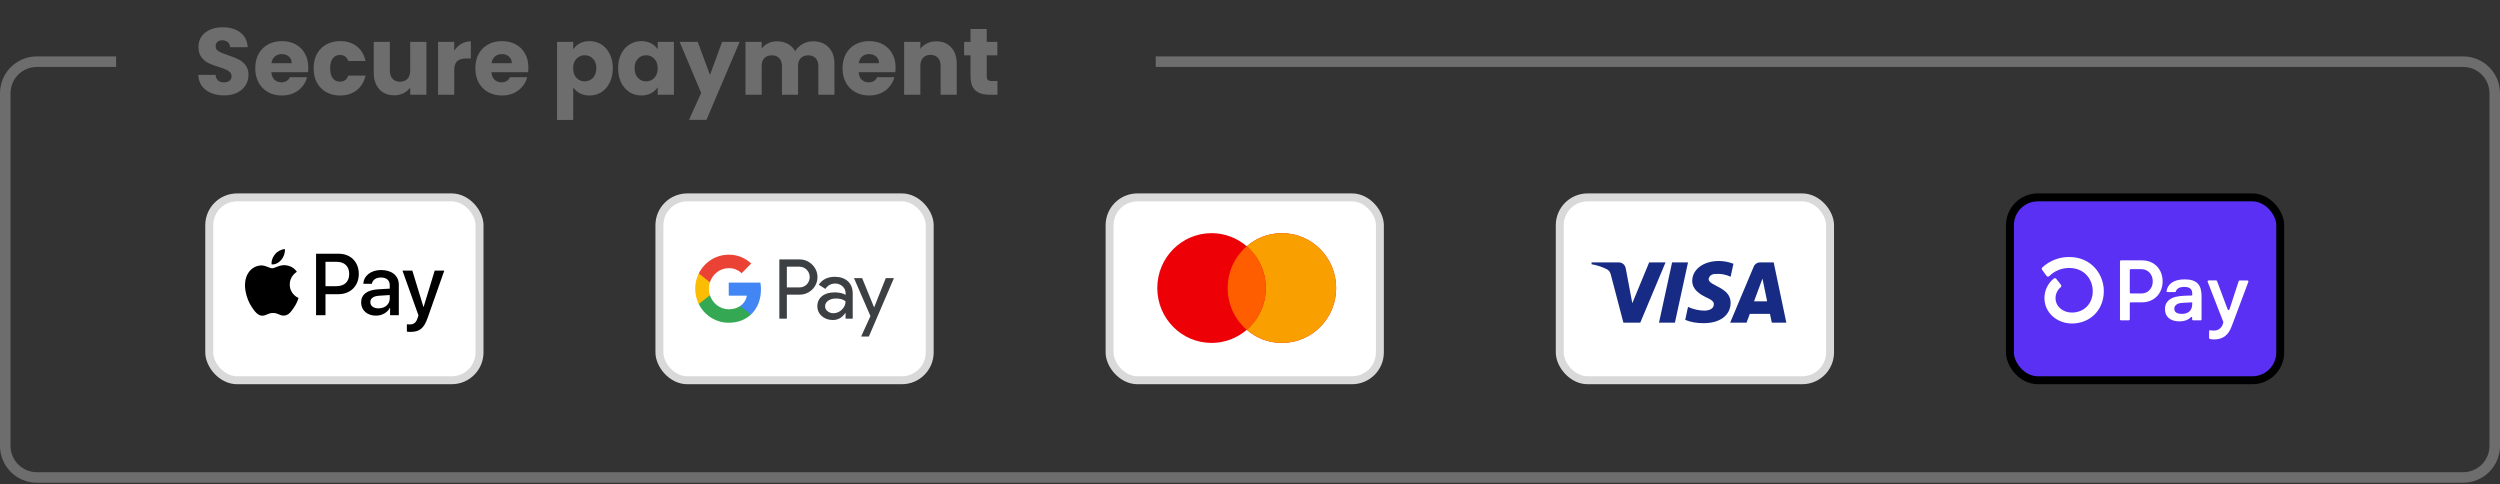
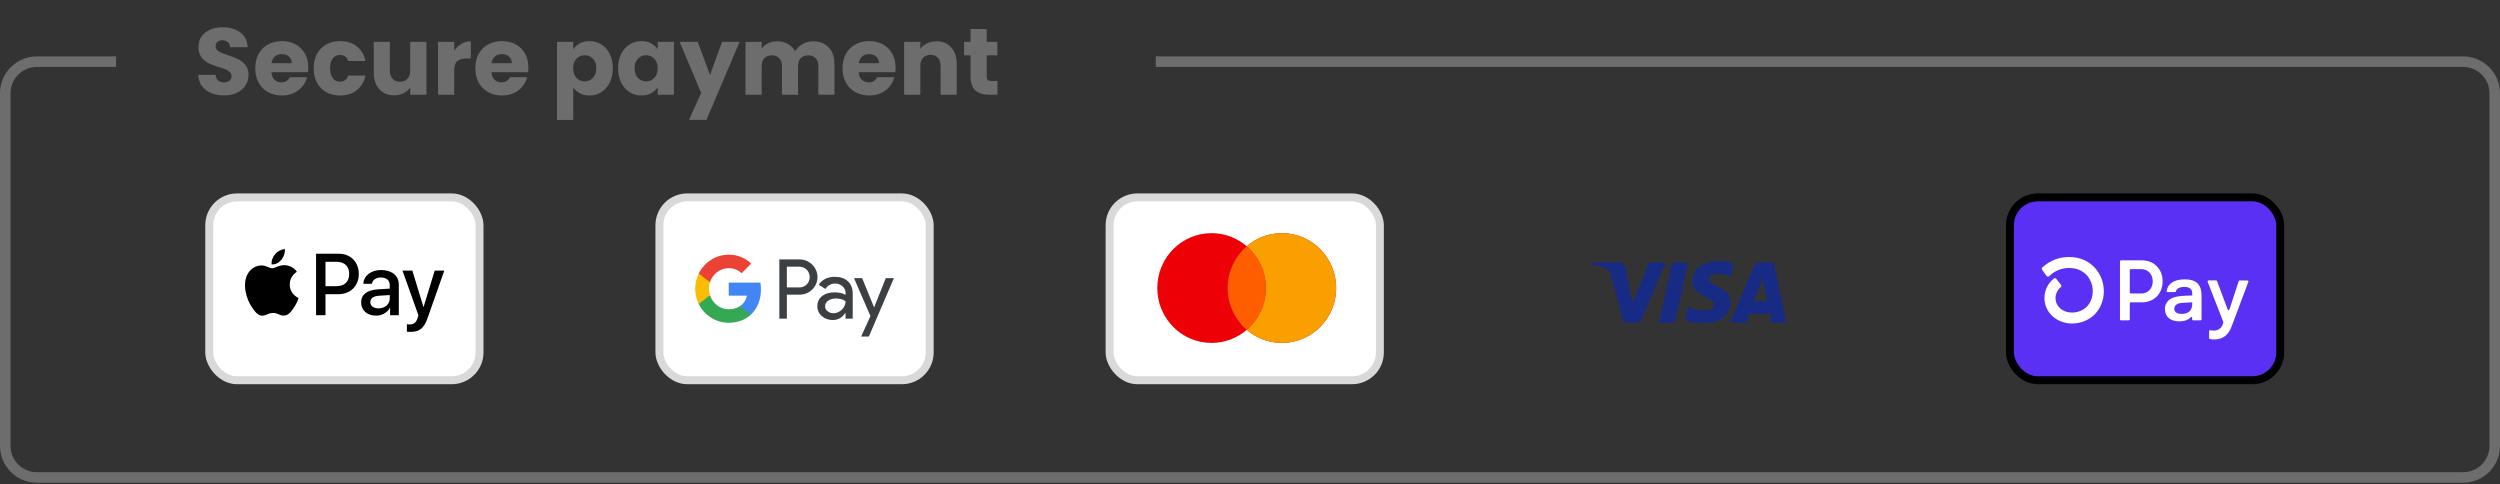
<svg xmlns="http://www.w3.org/2000/svg" fill="none" viewBox="0 0 475 92" height="92" width="475">
  <rect x="0" y="0" width="475" height="92" fill="#333333" stroke="none" />
  <path stroke-width="2" stroke="#6D6D6D" d="M219.591 11.718H468C471.314 11.718 474 14.404 474 17.718V84.718C474 88.031 471.314 90.718 468 90.718H7C3.686 90.718 1 88.031 1 84.718V17.718C1 14.404 3.686 11.718 7 11.718H22.058" />
  <path fill="#6D6D6D" d="M42.608 18.126C41.684 18.126 40.856 17.976 40.124 17.676C39.392 17.376 38.804 16.932 38.36 16.344C37.928 15.756 37.7 15.048 37.676 14.22H40.952C41 14.688 41.162 15.048 41.438 15.3C41.714 15.54 42.074 15.66 42.518 15.66C42.974 15.66 43.334 15.558 43.598 15.354C43.862 15.138 43.994 14.844 43.994 14.472C43.994 14.16 43.886 13.902 43.67 13.698C43.466 13.494 43.208 13.326 42.896 13.194C42.596 13.062 42.164 12.912 41.6 12.744C40.784 12.492 40.118 12.24 39.602 11.988C39.086 11.736 38.642 11.364 38.27 10.872C37.898 10.38 37.712 9.738 37.712 8.946C37.712 7.77 38.138 6.852 38.99 6.192C39.842 5.52 40.952 5.184 42.32 5.184C43.712 5.184 44.834 5.52 45.686 6.192C46.538 6.852 46.994 7.776 47.054 8.964H43.724C43.7 8.556 43.55 8.238 43.274 8.01C42.998 7.77 42.644 7.65 42.212 7.65C41.84 7.65 41.54 7.752 41.312 7.956C41.084 8.148 40.97 8.43 40.97 8.802C40.97 9.21 41.162 9.528 41.546 9.756C41.93 9.984 42.53 10.23 43.346 10.494C44.162 10.77 44.822 11.034 45.326 11.286C45.842 11.538 46.286 11.904 46.658 12.384C47.03 12.864 47.216 13.482 47.216 14.238C47.216 14.958 47.03 15.612 46.658 16.2C46.298 16.788 45.77 17.256 45.074 17.604C44.378 17.952 43.556 18.126 42.608 18.126ZM58.578 12.816C58.578 13.104 58.56 13.404 58.524 13.716H51.558C51.606 14.34 51.804 14.82 52.152 15.156C52.512 15.48 52.95 15.642 53.466 15.642C54.234 15.642 54.768 15.318 55.068 14.67H58.344C58.176 15.33 57.87 15.924 57.426 16.452C56.994 16.98 56.448 17.394 55.788 17.694C55.128 17.994 54.39 18.144 53.574 18.144C52.59 18.144 51.714 17.934 50.946 17.514C50.178 17.094 49.578 16.494 49.146 15.714C48.714 14.934 48.498 14.022 48.498 12.978C48.498 11.934 48.708 11.022 49.128 10.242C49.56 9.462 50.16 8.862 50.928 8.442C51.696 8.022 52.578 7.812 53.574 7.812C54.546 7.812 55.41 8.016 56.166 8.424C56.922 8.832 57.51 9.414 57.93 10.17C58.362 10.926 58.578 11.808 58.578 12.816ZM55.428 12.006C55.428 11.478 55.248 11.058 54.888 10.746C54.528 10.434 54.078 10.278 53.538 10.278C53.022 10.278 52.584 10.428 52.224 10.728C51.876 11.028 51.66 11.454 51.576 12.006H55.428ZM59.59 12.978C59.59 11.934 59.8 11.022 60.22 10.242C60.652 9.462 61.246 8.862 62.002 8.442C62.77 8.022 63.646 7.812 64.63 7.812C65.89 7.812 66.94 8.142 67.78 8.802C68.632 9.462 69.19 10.392 69.454 11.592H66.178C65.902 10.824 65.368 10.44 64.576 10.44C64.012 10.44 63.562 10.662 63.226 11.106C62.89 11.538 62.722 12.162 62.722 12.978C62.722 13.794 62.89 14.424 63.226 14.868C63.562 15.3 64.012 15.516 64.576 15.516C65.368 15.516 65.902 15.132 66.178 14.364H69.454C69.19 15.54 68.632 16.464 67.78 17.136C66.928 17.808 65.878 18.144 64.63 18.144C63.646 18.144 62.77 17.934 62.002 17.514C61.246 17.094 60.652 16.494 60.22 15.714C59.8 14.934 59.59 14.022 59.59 12.978ZM81.018 7.956V18H77.94V16.632C77.628 17.076 77.202 17.436 76.662 17.712C76.134 17.976 75.546 18.108 74.898 18.108C74.13 18.108 73.452 17.94 72.864 17.604C72.276 17.256 71.82 16.758 71.496 16.11C71.172 15.462 71.01 14.7 71.01 13.824V7.956H74.07V13.41C74.07 14.082 74.244 14.604 74.592 14.976C74.94 15.348 75.408 15.534 75.996 15.534C76.596 15.534 77.07 15.348 77.418 14.976C77.766 14.604 77.94 14.082 77.94 13.41V7.956H81.018ZM86.307 9.63C86.667 9.078 87.117 8.646 87.657 8.334C88.197 8.01 88.797 7.848 89.457 7.848V11.106H88.611C87.843 11.106 87.267 11.274 86.883 11.61C86.499 11.934 86.307 12.51 86.307 13.338V18H83.229V7.956H86.307V9.63ZM100.396 12.816C100.396 13.104 100.379 13.404 100.343 13.716H93.376C93.424 14.34 93.623 14.82 93.971 15.156C94.331 15.48 94.769 15.642 95.284 15.642C96.052 15.642 96.587 15.318 96.886 14.67H100.163C99.995 15.33 99.689 15.924 99.245 16.452C98.812 16.98 98.266 17.394 97.606 17.694C96.947 17.994 96.209 18.144 95.392 18.144C94.409 18.144 93.532 17.934 92.764 17.514C91.996 17.094 91.397 16.494 90.965 15.714C90.532 14.934 90.317 14.022 90.317 12.978C90.317 11.934 90.526 11.022 90.947 10.242C91.379 9.462 91.978 8.862 92.746 8.442C93.514 8.022 94.397 7.812 95.392 7.812C96.365 7.812 97.228 8.016 97.984 8.424C98.74 8.832 99.329 9.414 99.749 10.17C100.181 10.926 100.396 11.808 100.396 12.816ZM97.246 12.006C97.246 11.478 97.067 11.058 96.707 10.746C96.347 10.434 95.897 10.278 95.356 10.278C94.841 10.278 94.403 10.428 94.043 10.728C93.695 11.028 93.478 11.454 93.394 12.006H97.246ZM108.913 9.378C109.213 8.91 109.627 8.532 110.155 8.244C110.683 7.956 111.301 7.812 112.009 7.812C112.837 7.812 113.587 8.022 114.259 8.442C114.931 8.862 115.459 9.462 115.843 10.242C116.239 11.022 116.437 11.928 116.437 12.96C116.437 13.992 116.239 14.904 115.843 15.696C115.459 16.476 114.931 17.082 114.259 17.514C113.587 17.934 112.837 18.144 112.009 18.144C111.313 18.144 110.695 18 110.155 17.712C109.627 17.424 109.213 17.052 108.913 16.596V22.788H105.835V7.956H108.913V9.378ZM113.305 12.96C113.305 12.192 113.089 11.592 112.657 11.16C112.237 10.716 111.715 10.494 111.091 10.494C110.479 10.494 109.957 10.716 109.525 11.16C109.105 11.604 108.895 12.21 108.895 12.978C108.895 13.746 109.105 14.352 109.525 14.796C109.957 15.24 110.479 15.462 111.091 15.462C111.703 15.462 112.225 15.24 112.657 14.796C113.089 14.34 113.305 13.728 113.305 12.96ZM117.44 12.96C117.44 11.928 117.632 11.022 118.016 10.242C118.412 9.462 118.946 8.862 119.618 8.442C120.29 8.022 121.04 7.812 121.868 7.812C122.576 7.812 123.194 7.956 123.722 8.244C124.262 8.532 124.676 8.91 124.964 9.378V7.956H128.042V18H124.964V16.578C124.664 17.046 124.244 17.424 123.704 17.712C123.176 18 122.558 18.144 121.85 18.144C121.034 18.144 120.29 17.934 119.618 17.514C118.946 17.082 118.412 16.476 118.016 15.696C117.632 14.904 117.44 13.992 117.44 12.96ZM124.964 12.978C124.964 12.21 124.748 11.604 124.316 11.16C123.896 10.716 123.38 10.494 122.768 10.494C122.156 10.494 121.634 10.716 121.202 11.16C120.782 11.592 120.572 12.192 120.572 12.96C120.572 13.728 120.782 14.34 121.202 14.796C121.634 15.24 122.156 15.462 122.768 15.462C123.38 15.462 123.896 15.24 124.316 14.796C124.748 14.352 124.964 13.746 124.964 12.978ZM140.528 7.956L134.228 22.77H130.916L133.22 17.658L129.134 7.956H132.572L134.894 14.238L137.198 7.956H140.528ZM154.457 7.848C155.705 7.848 156.695 8.226 157.427 8.982C158.171 9.738 158.543 10.788 158.543 12.132V18H155.483V12.546C155.483 11.898 155.309 11.4 154.961 11.052C154.625 10.692 154.157 10.512 153.557 10.512C152.957 10.512 152.483 10.692 152.135 11.052C151.799 11.4 151.631 11.898 151.631 12.546V18H148.571V12.546C148.571 11.898 148.397 11.4 148.049 11.052C147.713 10.692 147.245 10.512 146.645 10.512C146.045 10.512 145.571 10.692 145.223 11.052C144.887 11.4 144.719 11.898 144.719 12.546V18H141.641V7.956H144.719V9.216C145.031 8.796 145.439 8.466 145.943 8.226C146.447 7.974 147.017 7.848 147.653 7.848C148.409 7.848 149.081 8.01 149.669 8.334C150.269 8.658 150.737 9.12 151.073 9.72C151.421 9.168 151.895 8.718 152.495 8.37C153.095 8.022 153.749 7.848 154.457 7.848ZM170.164 12.816C170.164 13.104 170.146 13.404 170.11 13.716H163.144C163.192 14.34 163.39 14.82 163.738 15.156C164.098 15.48 164.536 15.642 165.052 15.642C165.82 15.642 166.354 15.318 166.654 14.67H169.93C169.762 15.33 169.456 15.924 169.012 16.452C168.58 16.98 168.034 17.394 167.374 17.694C166.714 17.994 165.976 18.144 165.16 18.144C164.176 18.144 163.3 17.934 162.532 17.514C161.764 17.094 161.164 16.494 160.732 15.714C160.3 14.934 160.084 14.022 160.084 12.978C160.084 11.934 160.294 11.022 160.714 10.242C161.146 9.462 161.746 8.862 162.514 8.442C163.282 8.022 164.164 7.812 165.16 7.812C166.132 7.812 166.996 8.016 167.752 8.424C168.508 8.832 169.096 9.414 169.516 10.17C169.948 10.926 170.164 11.808 170.164 12.816ZM167.014 12.006C167.014 11.478 166.834 11.058 166.474 10.746C166.114 10.434 165.664 10.278 165.124 10.278C164.608 10.278 164.17 10.428 163.81 10.728C163.462 11.028 163.246 11.454 163.162 12.006H167.014ZM177.908 7.848C179.084 7.848 180.02 8.232 180.716 9C181.424 9.756 181.778 10.8 181.778 12.132V18H178.718V12.546C178.718 11.874 178.544 11.352 178.196 10.98C177.848 10.608 177.38 10.422 176.792 10.422C176.204 10.422 175.736 10.608 175.388 10.98C175.04 11.352 174.866 11.874 174.866 12.546V18H171.788V7.956H174.866V9.288C175.178 8.844 175.598 8.496 176.126 8.244C176.654 7.98 177.248 7.848 177.908 7.848ZM189.515 15.39V18H187.949C186.833 18 185.963 17.73 185.339 17.19C184.715 16.638 184.403 15.744 184.403 14.508V10.512H183.179V7.956H184.403V5.508H187.481V7.956H189.497V10.512H187.481V14.544C187.481 14.844 187.553 15.06 187.697 15.192C187.841 15.324 188.081 15.39 188.417 15.39H189.515Z" />
  <rect stroke-width="1.51" stroke="#D9D9D9" fill="white" rx="5.287" height="34.741" width="51.356" y="37.504" x="39.755" />
  <path fill="black" d="M51.606 50.242C52.316 50.301 53.026 49.882 53.47 49.351C53.906 48.804 54.195 48.07 54.121 47.322C53.492 47.352 52.716 47.741 52.272 48.288C51.865 48.759 51.517 49.523 51.606 50.242ZM60.052 59.884V48.212H64.378C66.612 48.212 68.172 49.77 68.172 52.045C68.172 54.321 66.582 55.894 64.319 55.894H61.842V59.884H60.052ZM54.113 50.383C53.488 50.347 52.917 50.574 52.456 50.757C52.159 50.875 51.908 50.975 51.717 50.975C51.502 50.975 51.241 50.869 50.947 50.751C50.562 50.597 50.122 50.42 49.661 50.428C48.603 50.443 47.62 51.05 47.08 52.015C45.971 53.947 46.791 56.806 47.864 58.379C48.389 59.157 49.018 60.011 49.846 59.981C50.21 59.967 50.472 59.854 50.744 59.738C51.056 59.603 51.38 59.464 51.887 59.464C52.376 59.464 52.686 59.6 52.984 59.73C53.267 59.854 53.539 59.973 53.943 59.966C54.801 59.951 55.341 59.187 55.866 58.409C56.433 57.573 56.682 56.757 56.719 56.634L56.724 56.619C56.723 56.618 56.716 56.615 56.704 56.609L56.704 56.609L56.704 56.609C56.514 56.522 55.066 55.851 55.053 54.051C55.038 52.541 56.201 51.776 56.384 51.656C56.395 51.648 56.403 51.644 56.406 51.641C55.666 50.533 54.513 50.413 54.113 50.383ZM71.441 59.973C72.565 59.973 73.608 59.397 74.081 58.483H74.118V59.883H75.775V54.074C75.775 52.389 74.444 51.304 72.395 51.304C70.494 51.304 69.089 52.404 69.037 53.917H70.65C70.783 53.198 71.441 52.726 72.343 52.726C73.438 52.726 74.052 53.243 74.052 54.194V54.837L71.818 54.972C69.74 55.1 68.616 55.961 68.616 57.458C68.616 58.97 69.777 59.973 71.441 59.973ZM71.923 58.588C70.969 58.588 70.362 58.124 70.362 57.413C70.362 56.679 70.947 56.253 72.063 56.185L74.053 56.058V56.717C74.053 57.81 73.136 58.588 71.923 58.588ZM81.271 60.341C80.554 62.385 79.733 63.059 77.988 63.059C77.854 63.059 77.411 63.044 77.307 63.014V61.614C77.418 61.629 77.692 61.644 77.832 61.644C78.624 61.644 79.067 61.307 79.341 60.431L79.504 59.914L76.471 51.417H78.343L80.45 58.312H80.487L82.595 51.417H84.414L81.271 60.341ZM61.842 49.74H63.905C65.458 49.74 66.346 50.578 66.346 52.053C66.346 53.528 65.458 54.374 63.898 54.374H61.842V49.74Z" clip-rule="evenodd" fill-rule="evenodd" />
  <rect stroke-width="1.51" stroke="#D9D9D9" fill="white" rx="5.287" height="34.741" width="51.356" y="37.504" x="125.288" />
  <path fill="#3C4043" d="M149.502 60.552V55.989H151.857C152.822 55.989 153.636 55.666 154.3 55.028L154.46 54.866C155.673 53.546 155.593 51.489 154.3 50.267C153.654 49.621 152.769 49.27 151.857 49.288H148.076V60.552H149.502ZM149.501 54.606V50.672H151.892C152.406 50.672 152.893 50.869 153.256 51.228C154.026 51.983 154.044 53.24 153.3 54.022C152.937 54.408 152.424 54.624 151.892 54.606H149.501ZM161.106 53.448C160.495 52.882 159.663 52.594 158.61 52.594C157.255 52.594 156.237 53.097 155.564 54.094L156.821 54.894C157.282 54.211 157.91 53.87 158.707 53.87C159.212 53.87 159.699 54.058 160.079 54.4C160.451 54.723 160.664 55.19 160.664 55.684V56.017C160.115 55.711 159.424 55.55 158.574 55.55C157.583 55.55 156.786 55.783 156.193 56.259C155.599 56.735 155.298 57.364 155.298 58.163C155.281 58.891 155.591 59.583 156.139 60.05C156.697 60.553 157.406 60.804 158.238 60.804C159.221 60.804 160 60.364 160.593 59.484H160.655V60.553H162.018V55.801C162.018 54.804 161.717 54.014 161.106 53.448ZM157.238 59.133C156.945 58.917 156.768 58.567 156.768 58.19C156.768 57.768 156.963 57.417 157.344 57.139C157.734 56.86 158.221 56.717 158.796 56.717C159.593 56.708 160.213 56.887 160.656 57.247C160.656 57.857 160.417 58.387 159.947 58.837C159.522 59.268 158.947 59.51 158.345 59.51C157.946 59.519 157.556 59.384 157.238 59.133ZM165.084 63.938L169.848 52.845H168.298L166.094 58.378H166.067L163.809 52.845H162.26L165.385 60.058L163.615 63.938H165.084Z" clip-rule="evenodd" fill-rule="evenodd" />
  <path fill="#4285F4" d="M144.579 55C144.579 54.56 144.543 54.12 144.473 53.689H138.461V56.177H141.905C141.763 56.977 141.303 57.695 140.63 58.144V59.761H142.684C143.888 58.638 144.579 56.977 144.579 55Z" />
  <path fill="#34A853" d="M138.462 61.324C140.18 61.324 141.632 60.749 142.686 59.761L140.632 58.144C140.056 58.539 139.321 58.764 138.462 58.764C136.798 58.764 135.39 57.623 134.886 56.096H132.77V57.767C133.85 59.95 136.054 61.324 138.462 61.324Z" />
  <path fill="#FBBC04" d="M134.885 56.097C134.62 55.298 134.62 54.427 134.885 53.618V51.956H132.769C131.857 53.78 131.857 55.936 132.769 57.759L134.885 56.097Z" />
  <path fill="#EA4335" d="M138.462 50.95C139.374 50.932 140.251 51.282 140.906 51.92L142.73 50.069C141.57 48.973 140.047 48.372 138.462 48.39C136.054 48.39 133.85 49.773 132.77 51.956L134.886 53.626C135.39 52.09 136.798 50.95 138.462 50.95Z" />
  <rect stroke-width="1.51" stroke="#D9D9D9" fill="white" rx="5.287" height="34.741" width="51.356" y="37.504" x="210.822" />
  <path fill="#ED0006" d="M236.877 62.663C235.077 64.216 232.742 65.154 230.191 65.154C224.498 65.154 219.884 60.486 219.884 54.727C219.884 48.968 224.498 44.3 230.191 44.3C232.742 44.3 235.077 45.238 236.877 46.791C238.677 45.238 241.011 44.3 243.562 44.3C249.255 44.3 253.87 48.968 253.87 54.727C253.87 60.486 249.255 65.154 243.562 65.154C241.011 65.154 238.677 64.216 236.877 62.663Z" clip-rule="evenodd" fill-rule="evenodd" />
  <path fill="#F9A000" d="M236.877 62.663C239.093 60.751 240.498 57.905 240.498 54.727C240.498 51.549 239.093 48.704 236.877 46.791C238.677 45.238 241.012 44.3 243.563 44.3C249.255 44.3 253.87 48.968 253.87 54.727C253.87 60.486 249.255 65.154 243.563 65.154C241.012 65.154 238.677 64.216 236.877 62.663Z" clip-rule="evenodd" fill-rule="evenodd" />
  <path fill="#FF5E00" d="M236.879 62.663C239.096 60.751 240.501 57.905 240.501 54.727C240.501 51.549 239.096 48.703 236.879 46.791C234.663 48.703 233.258 51.549 233.258 54.727C233.258 57.905 234.663 60.751 236.879 62.663Z" clip-rule="evenodd" fill-rule="evenodd" />
-   <rect stroke-width="1.51" stroke="#D9D9D9" fill="white" rx="5.287" height="34.741" width="51.356" y="37.504" x="296.355" />
  <path fill="#172B85" d="M311.65 61.306H308.447L306.045 52.144C305.931 51.723 305.689 51.35 305.333 51.175C304.445 50.733 303.466 50.382 302.397 50.205V49.852H307.557C308.269 49.852 308.803 50.382 308.892 50.997L310.138 57.606L313.339 49.852H316.453L311.65 61.306ZM318.233 61.306H315.208L317.699 49.852H320.724L318.233 61.306ZM324.637 53.026C324.726 52.409 325.261 52.056 325.884 52.056C326.863 51.968 327.929 52.145 328.819 52.584L329.353 50.118C328.463 49.766 327.484 49.588 326.596 49.588C323.66 49.588 321.524 51.175 321.524 53.377C321.524 55.052 323.037 55.932 324.105 56.462C325.261 56.99 325.706 57.343 325.617 57.871C325.617 58.664 324.726 59.017 323.838 59.017C322.77 59.017 321.702 58.752 320.724 58.311L320.19 60.779C321.258 61.218 322.414 61.396 323.482 61.396C326.774 61.483 328.819 59.898 328.819 57.518C328.819 54.522 324.637 54.347 324.637 53.026V53.026ZM339.403 61.306L337.001 49.852H334.421C333.887 49.852 333.353 50.205 333.175 50.733L328.728 61.306H331.842L332.463 59.633H336.289L336.645 61.306H339.403ZM334.869 52.937L335.757 57.254H333.267L334.869 52.937Z" clip-rule="evenodd" fill-rule="evenodd" />
  <rect stroke-width="1.51" stroke="black" fill="#5A31F4" rx="5.287" height="34.741" width="51.356" y="37.504" x="381.888" />
  <path fill="white" d="M410.897 53.456C410.897 55.782 409.266 57.442 406.987 57.442H404.839C404.816 57.442 404.792 57.447 404.77 57.456C404.748 57.465 404.729 57.479 404.712 57.495C404.695 57.512 404.682 57.532 404.673 57.554C404.664 57.576 404.659 57.599 404.659 57.623V60.681C404.659 60.728 404.64 60.774 404.607 60.808C404.573 60.842 404.527 60.861 404.479 60.861H402.977C402.941 60.861 402.906 60.851 402.877 60.831C402.847 60.811 402.824 60.783 402.81 60.75C402.801 60.728 402.796 60.705 402.796 60.682V49.648C402.796 49.625 402.801 49.601 402.81 49.579C402.819 49.557 402.832 49.538 402.849 49.521C402.865 49.504 402.885 49.491 402.907 49.481C402.929 49.472 402.952 49.468 402.976 49.468H406.996C409.266 49.465 410.897 51.126 410.897 53.456V53.456ZM409.023 53.456C409.023 52.118 408.111 51.141 406.874 51.141H404.839C404.816 51.141 404.792 51.145 404.77 51.154C404.748 51.163 404.729 51.177 404.712 51.194C404.695 51.21 404.682 51.23 404.673 51.252C404.664 51.274 404.659 51.298 404.659 51.321V55.579C404.659 55.627 404.678 55.673 404.712 55.706C404.746 55.74 404.792 55.759 404.839 55.759H406.874C408.111 55.768 409.023 54.789 409.023 53.456ZM411.342 58.745C411.327 58.388 411.4 58.033 411.557 57.712C411.713 57.391 411.948 57.114 412.238 56.907C412.825 56.466 413.741 56.238 415.086 56.191L416.519 56.14V55.717C416.519 54.87 415.951 54.512 415.039 54.512C414.127 54.512 413.549 54.835 413.416 55.363C413.405 55.401 413.382 55.433 413.351 55.456C413.32 55.479 413.282 55.49 413.243 55.489H411.828C411.802 55.49 411.776 55.485 411.752 55.474C411.728 55.464 411.707 55.448 411.69 55.429C411.672 55.409 411.66 55.386 411.653 55.361C411.645 55.336 411.644 55.31 411.648 55.284C411.858 54.031 412.9 53.079 415.104 53.079C417.448 53.079 418.295 54.171 418.295 56.255V60.681C418.294 60.729 418.275 60.775 418.24 60.809C418.206 60.843 418.16 60.862 418.111 60.861H416.685C416.637 60.861 416.591 60.843 416.557 60.809C416.541 60.792 416.527 60.772 416.518 60.751C416.509 60.729 416.505 60.705 416.505 60.682V60.35C416.505 60.323 416.498 60.296 416.483 60.273C416.467 60.251 416.446 60.233 416.421 60.222C416.395 60.212 416.367 60.21 416.341 60.216C416.314 60.221 416.289 60.235 416.271 60.255C415.843 60.721 415.152 61.057 414.045 61.057C412.417 61.057 411.342 60.21 411.342 58.745V58.745ZM416.519 57.786V57.442L414.663 57.54C413.686 57.59 413.117 57.996 413.117 58.68C413.117 59.299 413.639 59.641 414.55 59.641C415.788 59.641 416.519 58.973 416.519 57.786V57.786ZM419.727 64.206V62.923C419.728 62.896 419.734 62.87 419.746 62.846C419.757 62.821 419.774 62.8 419.795 62.783C419.816 62.766 419.84 62.754 419.866 62.747C419.892 62.74 419.919 62.74 419.946 62.745C420.164 62.786 420.387 62.807 420.61 62.808C420.993 62.826 421.371 62.716 421.684 62.494C421.996 62.273 422.226 61.952 422.335 61.585L422.428 61.29C422.441 61.25 422.441 61.207 422.428 61.167L419.455 53.532C419.444 53.505 419.44 53.475 419.444 53.445C419.447 53.416 419.457 53.388 419.474 53.363C419.491 53.338 419.513 53.318 419.539 53.304C419.565 53.29 419.595 53.283 419.624 53.282H421.066C421.103 53.283 421.138 53.294 421.169 53.315C421.199 53.336 421.222 53.366 421.235 53.4L423.254 58.785C423.267 58.821 423.29 58.852 423.321 58.874C423.352 58.896 423.389 58.907 423.427 58.907C423.465 58.907 423.502 58.896 423.533 58.874C423.564 58.852 423.587 58.821 423.6 58.785L425.353 53.415C425.365 53.379 425.389 53.347 425.42 53.324C425.451 53.301 425.489 53.289 425.528 53.289H427.019C427.049 53.29 427.078 53.297 427.105 53.311C427.131 53.325 427.154 53.345 427.171 53.37C427.188 53.395 427.198 53.423 427.202 53.453C427.205 53.482 427.202 53.512 427.191 53.54L424.011 62.019C423.279 63.99 422.024 64.494 420.642 64.494C420.38 64.501 420.118 64.469 419.865 64.4C419.822 64.389 419.786 64.364 419.761 64.328C419.735 64.292 419.724 64.249 419.727 64.206V64.206ZM393.141 48.832C391.247 48.818 389.42 49.531 388.036 50.823C387.976 50.878 387.939 50.952 387.932 51.032C387.925 51.112 387.947 51.192 387.995 51.256L388.852 52.426C388.88 52.465 388.916 52.498 388.958 52.521C388.999 52.545 389.046 52.559 389.093 52.563C389.141 52.567 389.189 52.56 389.234 52.543C389.279 52.526 389.319 52.5 389.353 52.466C389.851 51.968 390.443 51.575 391.094 51.308C391.746 51.042 392.444 50.908 393.148 50.915C396.086 50.915 397.621 53.127 397.621 55.311C397.621 57.685 396.009 59.355 393.691 59.389C391.9 59.389 390.551 58.202 390.551 56.633C390.552 56.237 390.642 55.847 390.813 55.489C390.984 55.132 391.233 54.817 391.54 54.568C391.605 54.513 391.646 54.436 391.655 54.351C391.663 54.267 391.638 54.183 391.585 54.117L390.684 52.979C390.657 52.945 390.623 52.916 390.585 52.895C390.546 52.874 390.504 52.861 390.46 52.857C390.417 52.852 390.372 52.856 390.331 52.869C390.289 52.882 390.25 52.903 390.216 52.931C389.663 53.377 389.217 53.941 388.91 54.581C388.603 55.222 388.443 55.923 388.443 56.633C388.443 59.333 390.737 61.45 393.675 61.468H393.715C397.204 61.422 399.726 58.838 399.726 55.307C399.726 52.17 397.417 48.832 393.142 48.832H393.141Z" />
</svg>